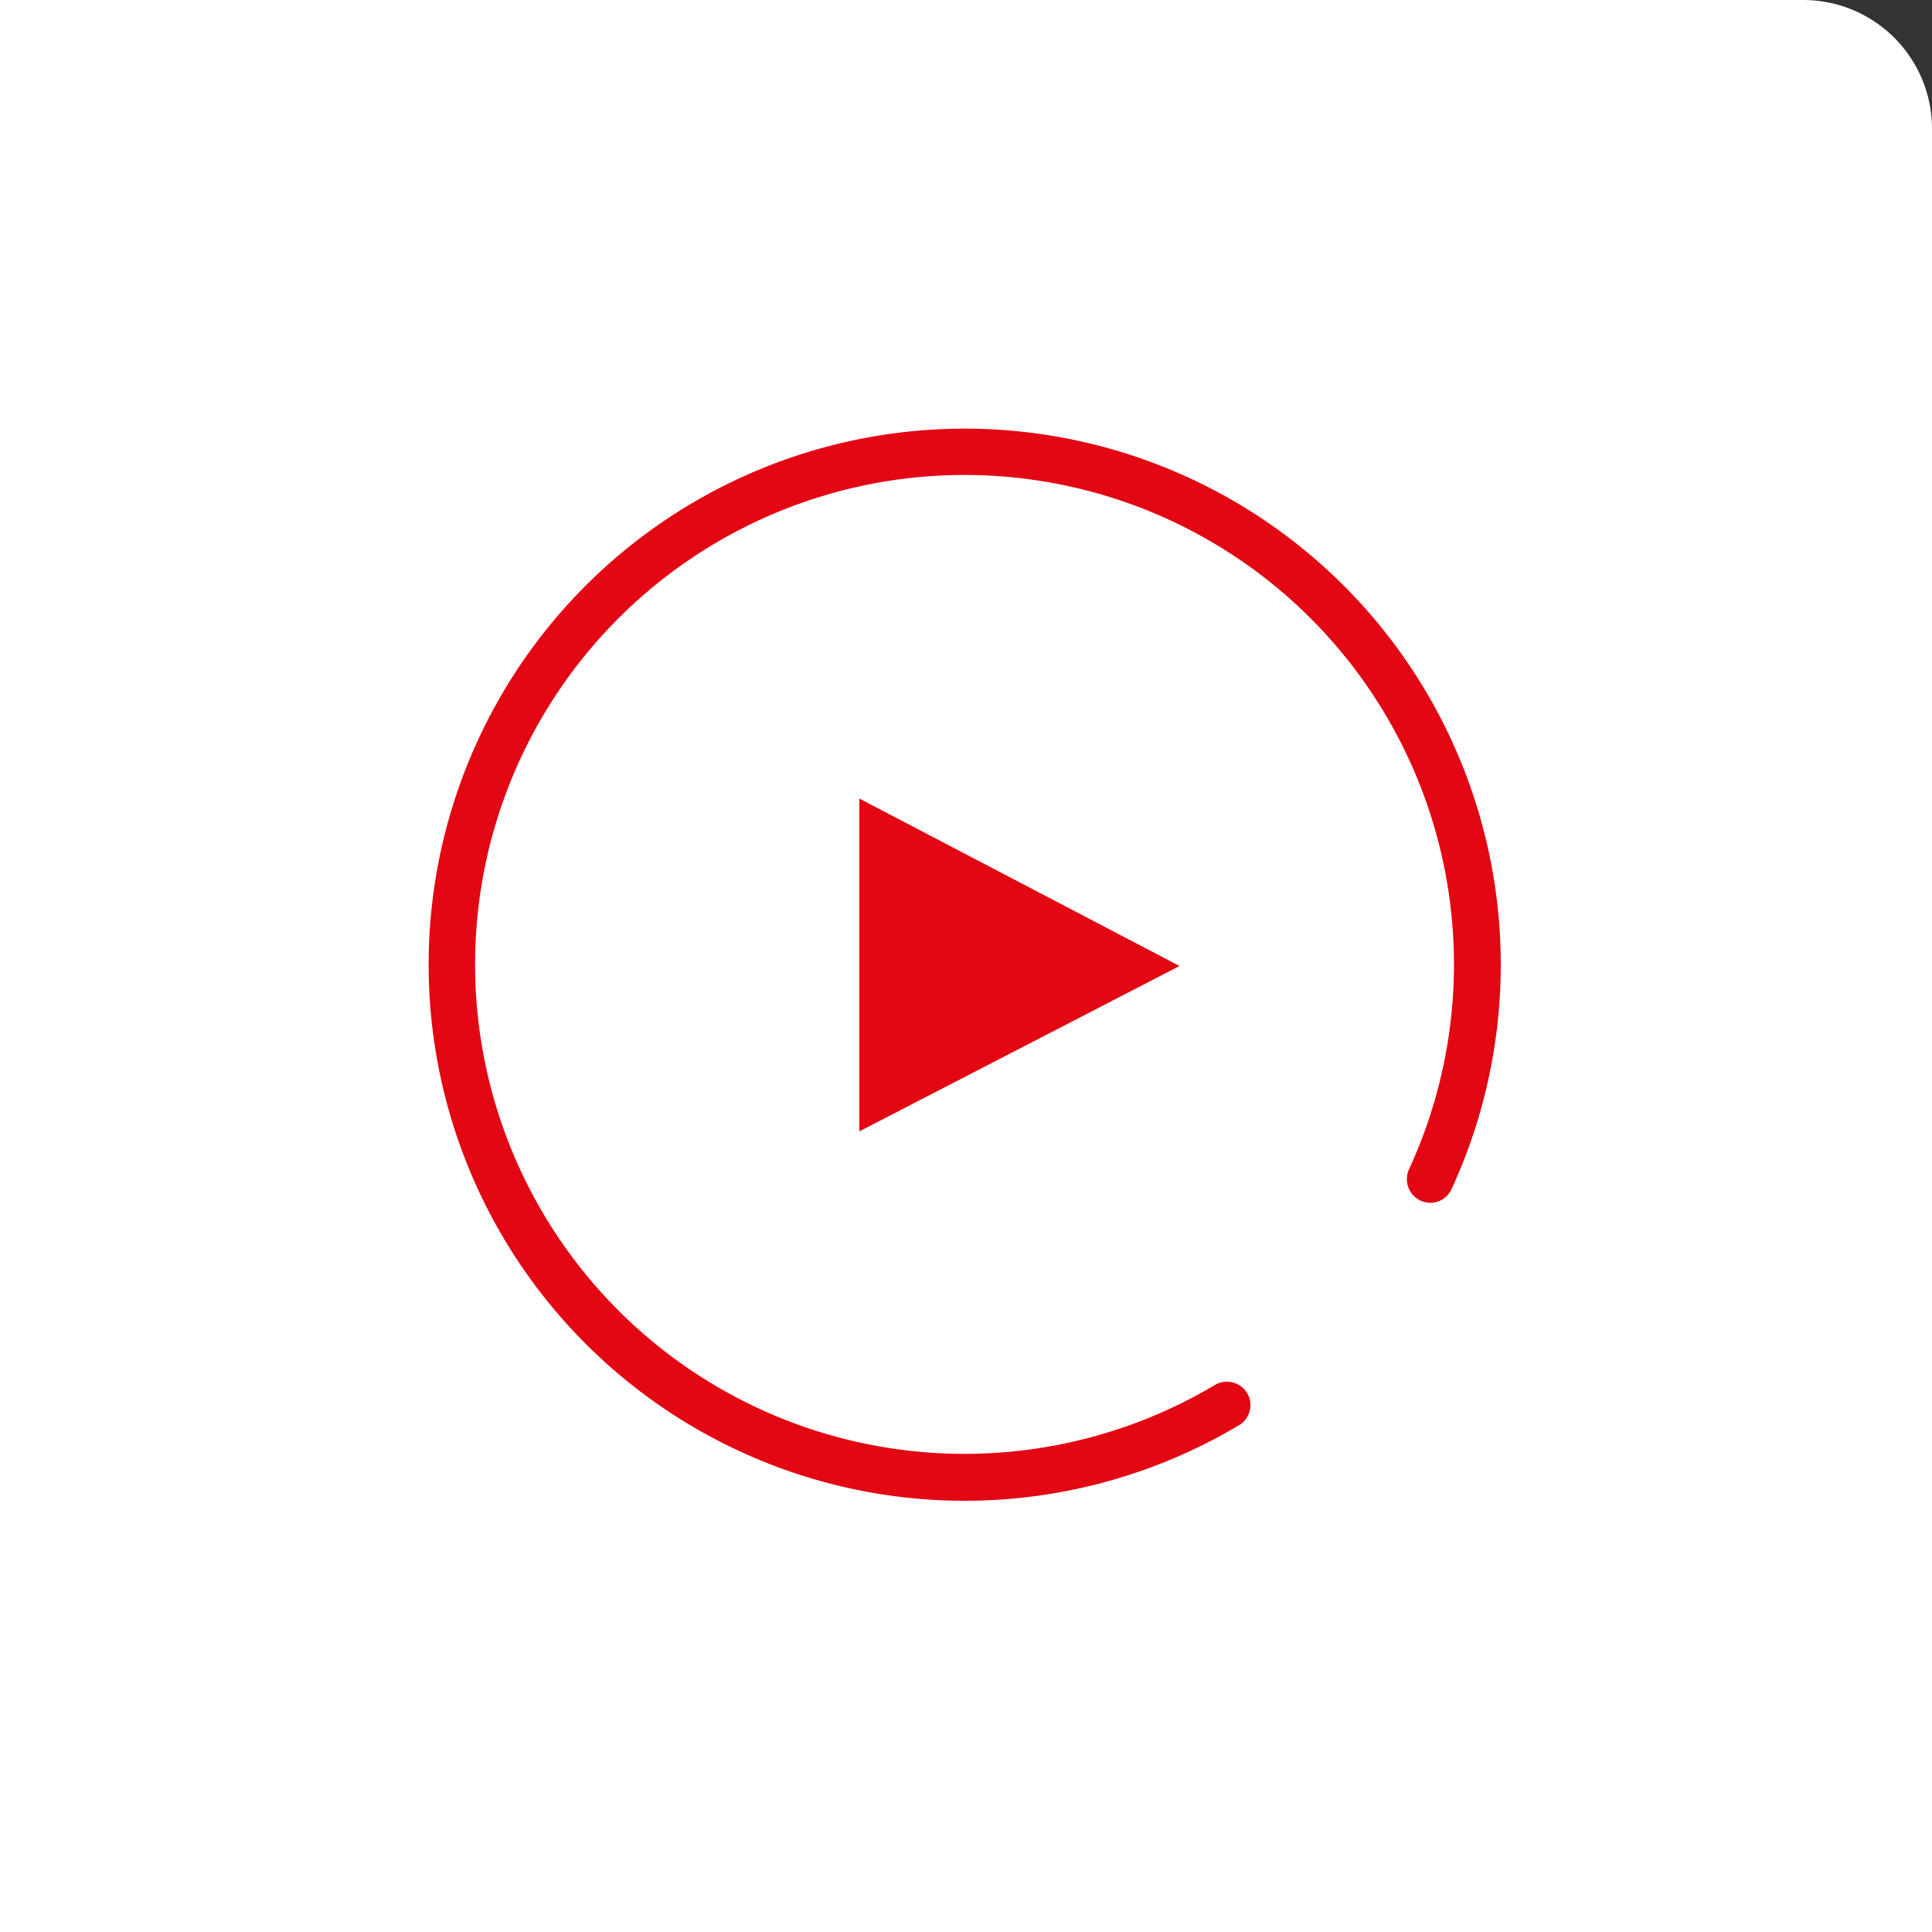
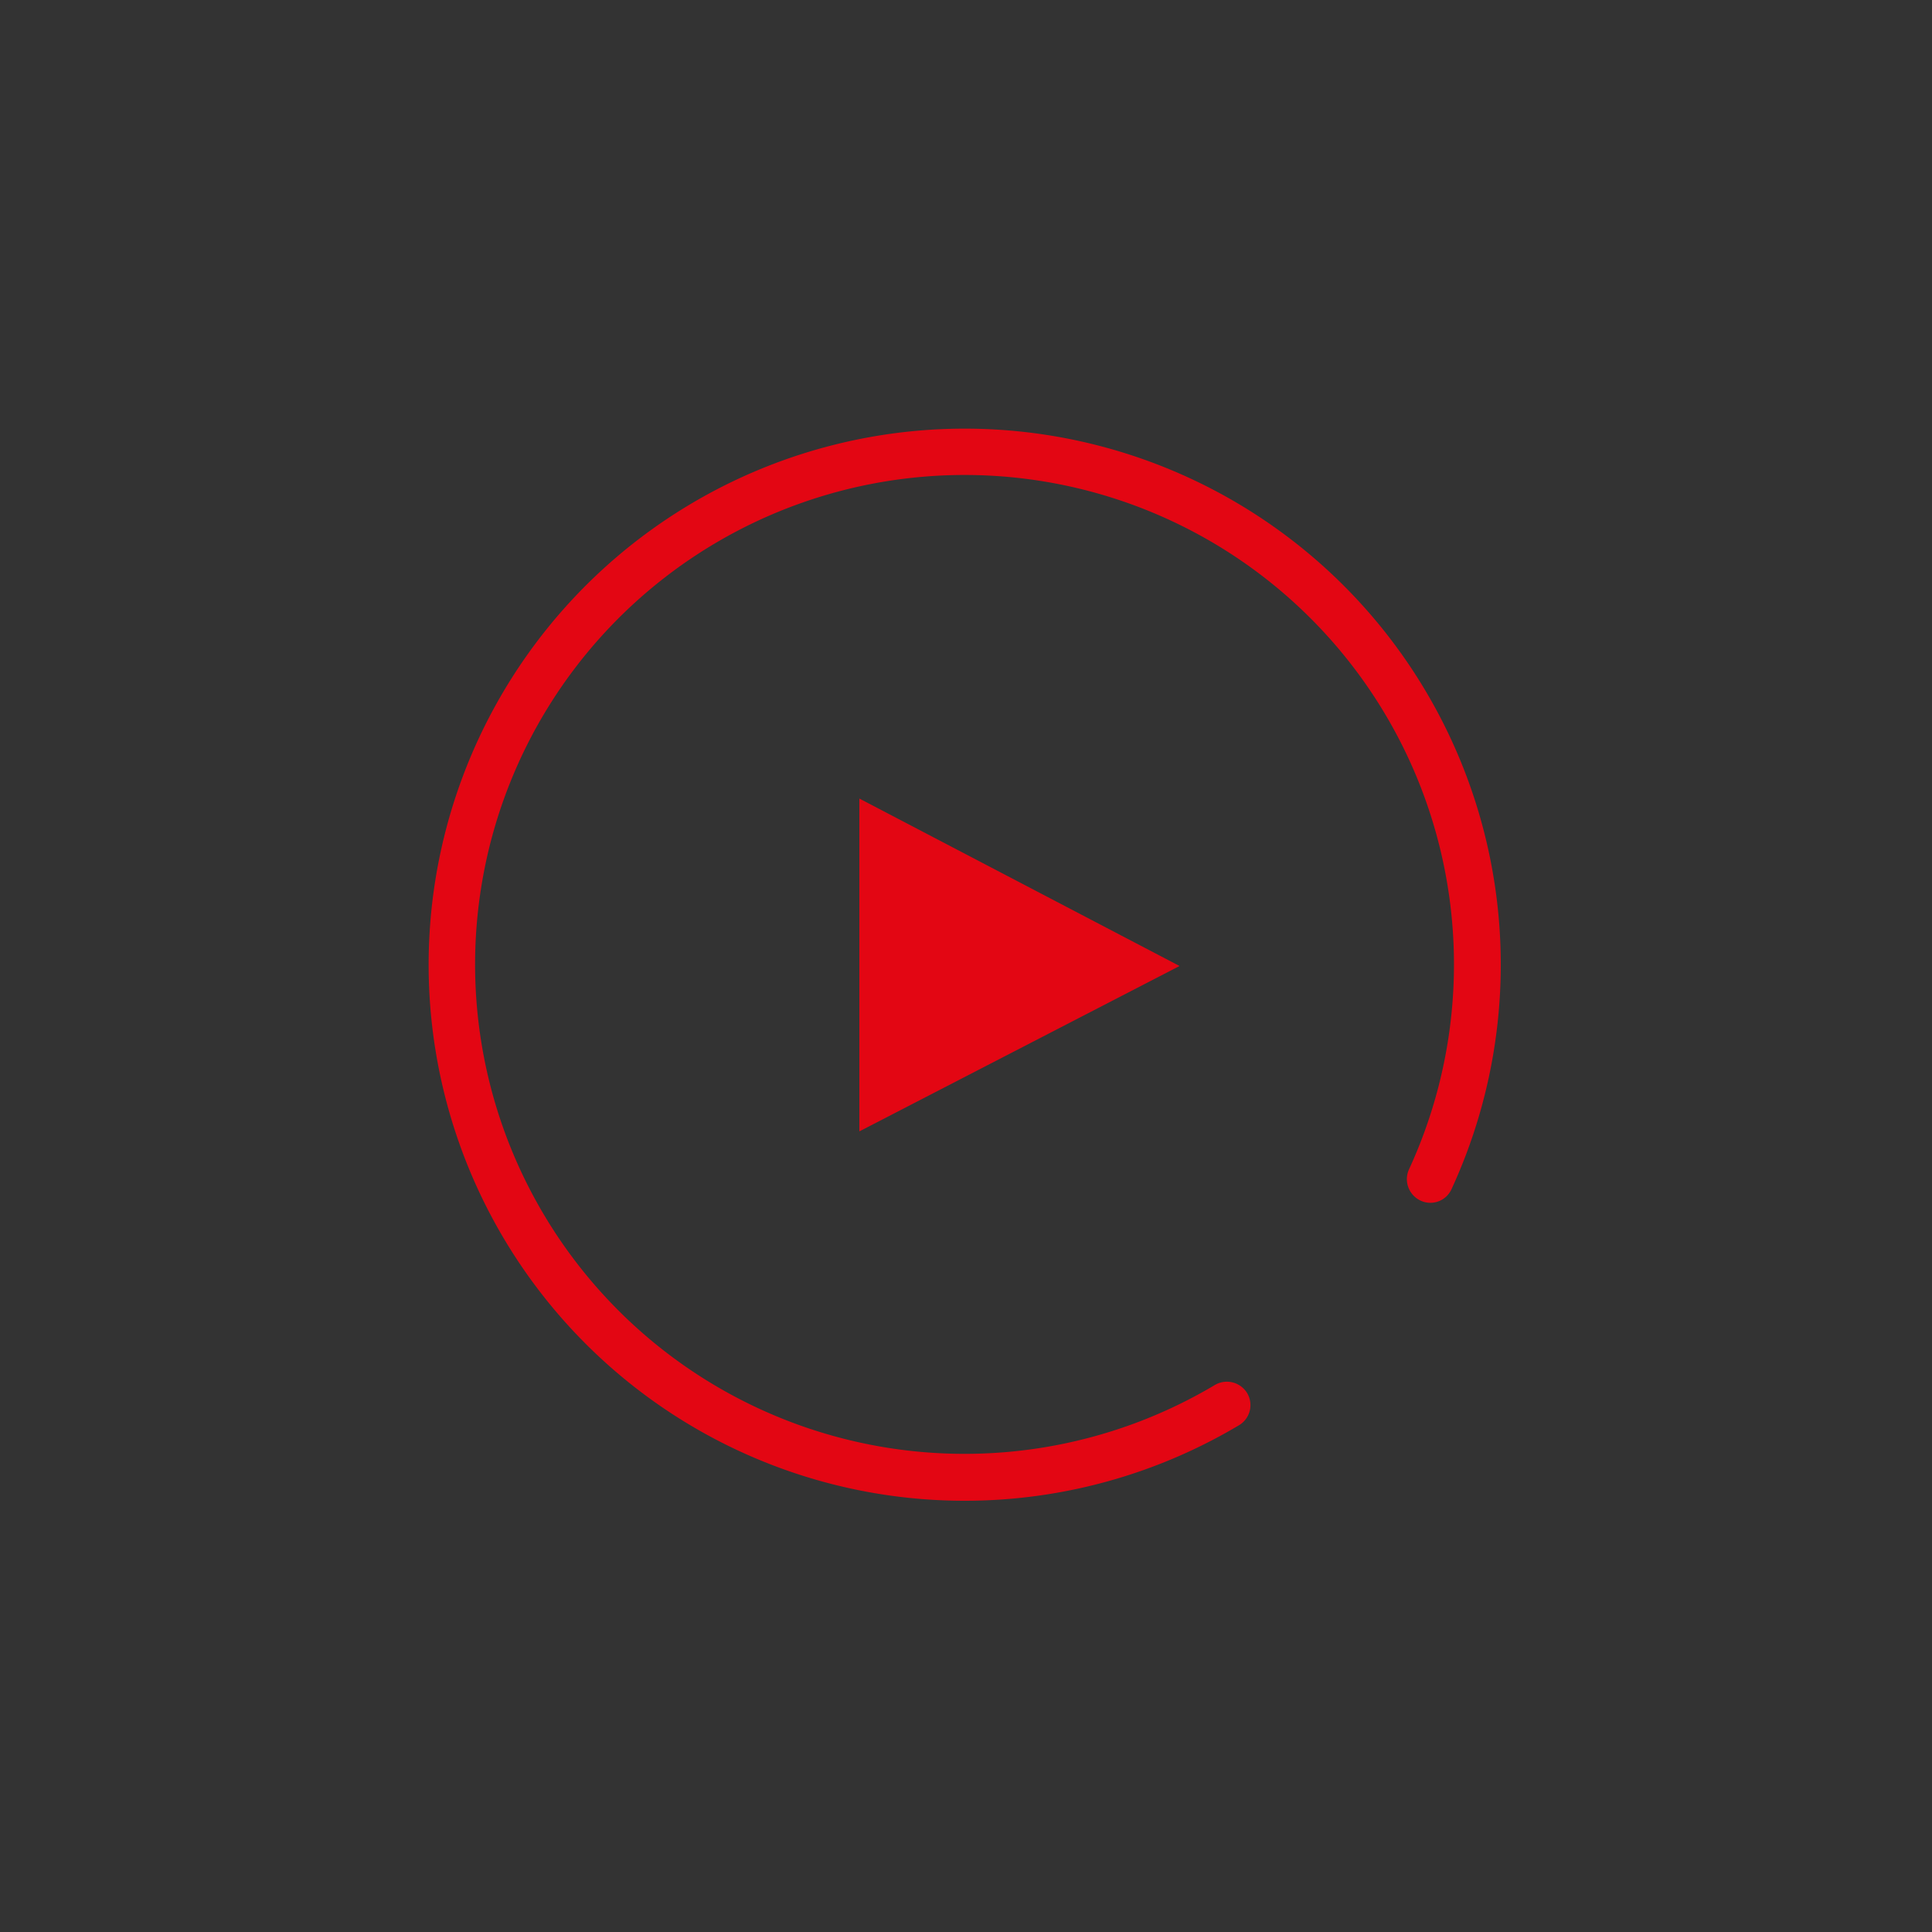
<svg xmlns="http://www.w3.org/2000/svg" id="katman_1" data-name="katman 1" viewBox="0 0 75 75">
  <rect x="0" y="0" width="75" height="75" fill="#333333" stroke="none" />
  <defs>
    <style>.cls-1{fill:#fff;}.cls-2{fill:#e30613;}</style>
  </defs>
  <title>play</title>
-   <path id="Rectangle_954" data-name="Rectangle 954" class="cls-1" d="M0,0H70a5,5,0,0,1,5,5V75H0V0Z" />
  <path id="Path" class="cls-2" d="M33.36,43.92V31l12.43,6.5Z" />
  <g id="Group_1114" data-name="Group 1114">
    <path id="Path_4013" data-name="Path 4013" class="cls-2" d="M37.43,58.26A20.81,20.81,0,1,1,56.34,46.18a.9.9,0,0,1-1.21.42.92.92,0,0,1-.44-1.19,19,19,0,1,0-7.52,8.35.92.92,0,0,1,1.25.33.91.91,0,0,1-.31,1.23A20.81,20.81,0,0,1,37.43,58.26Z" />
  </g>
</svg>